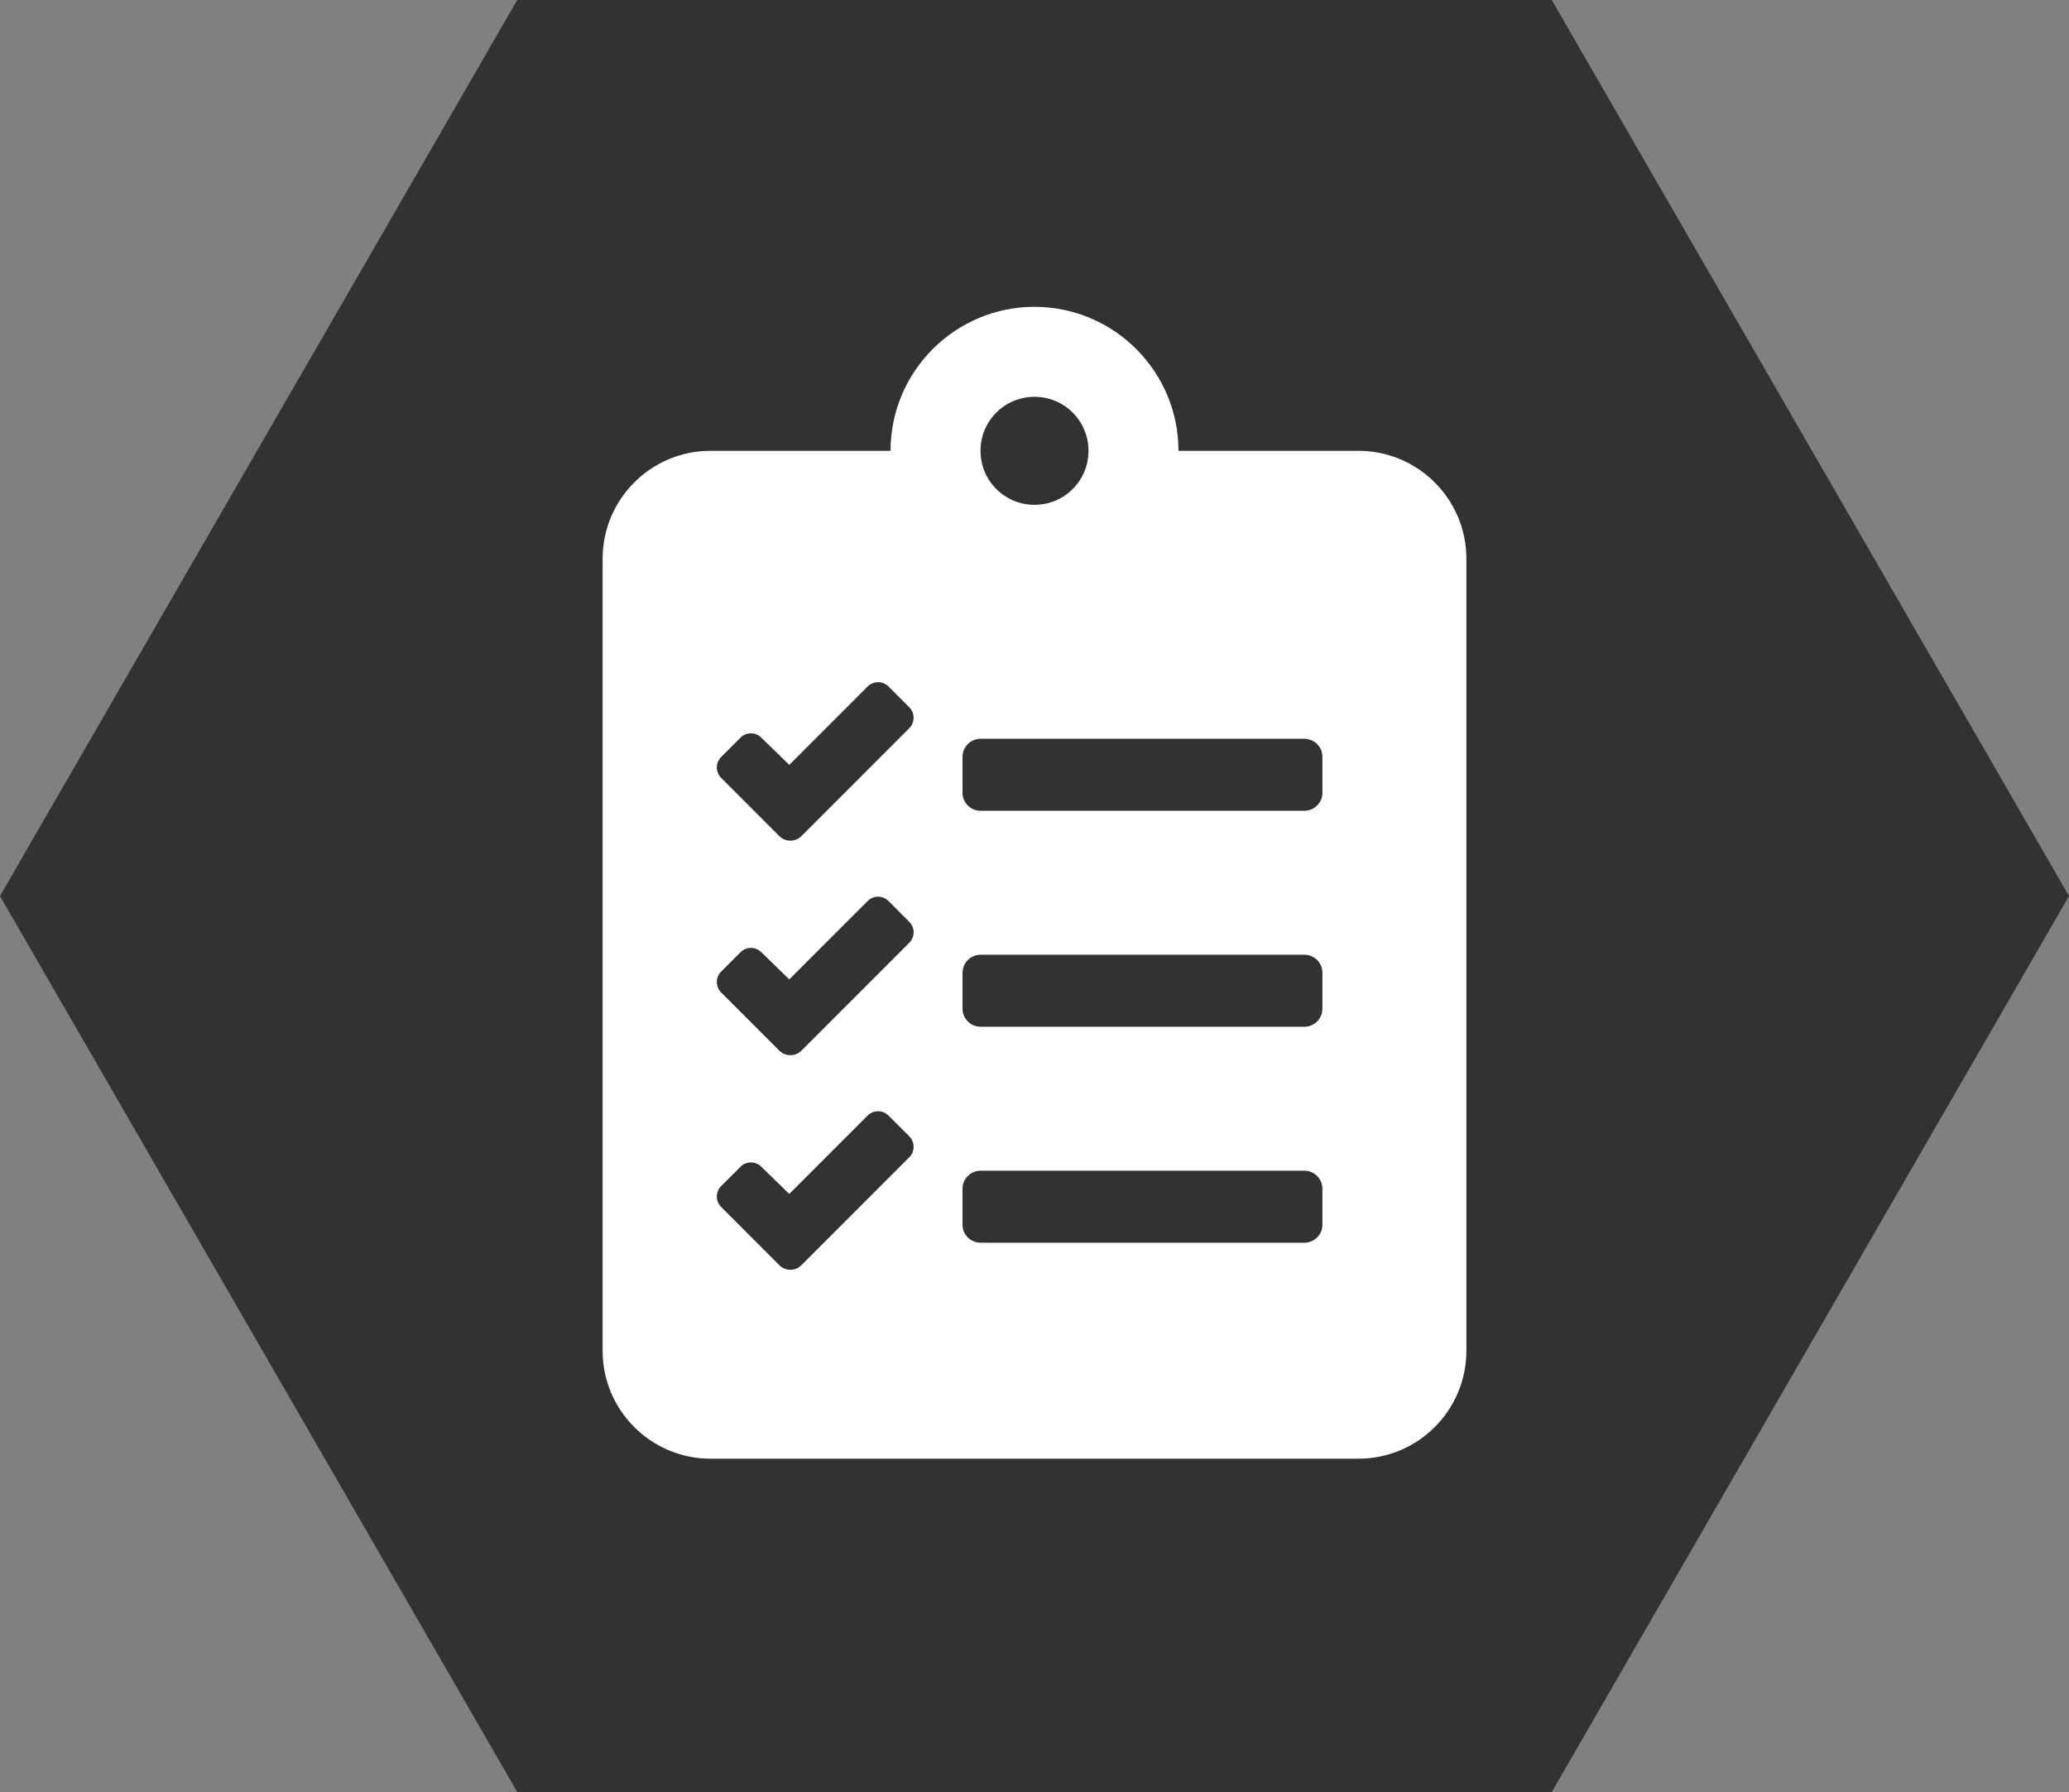
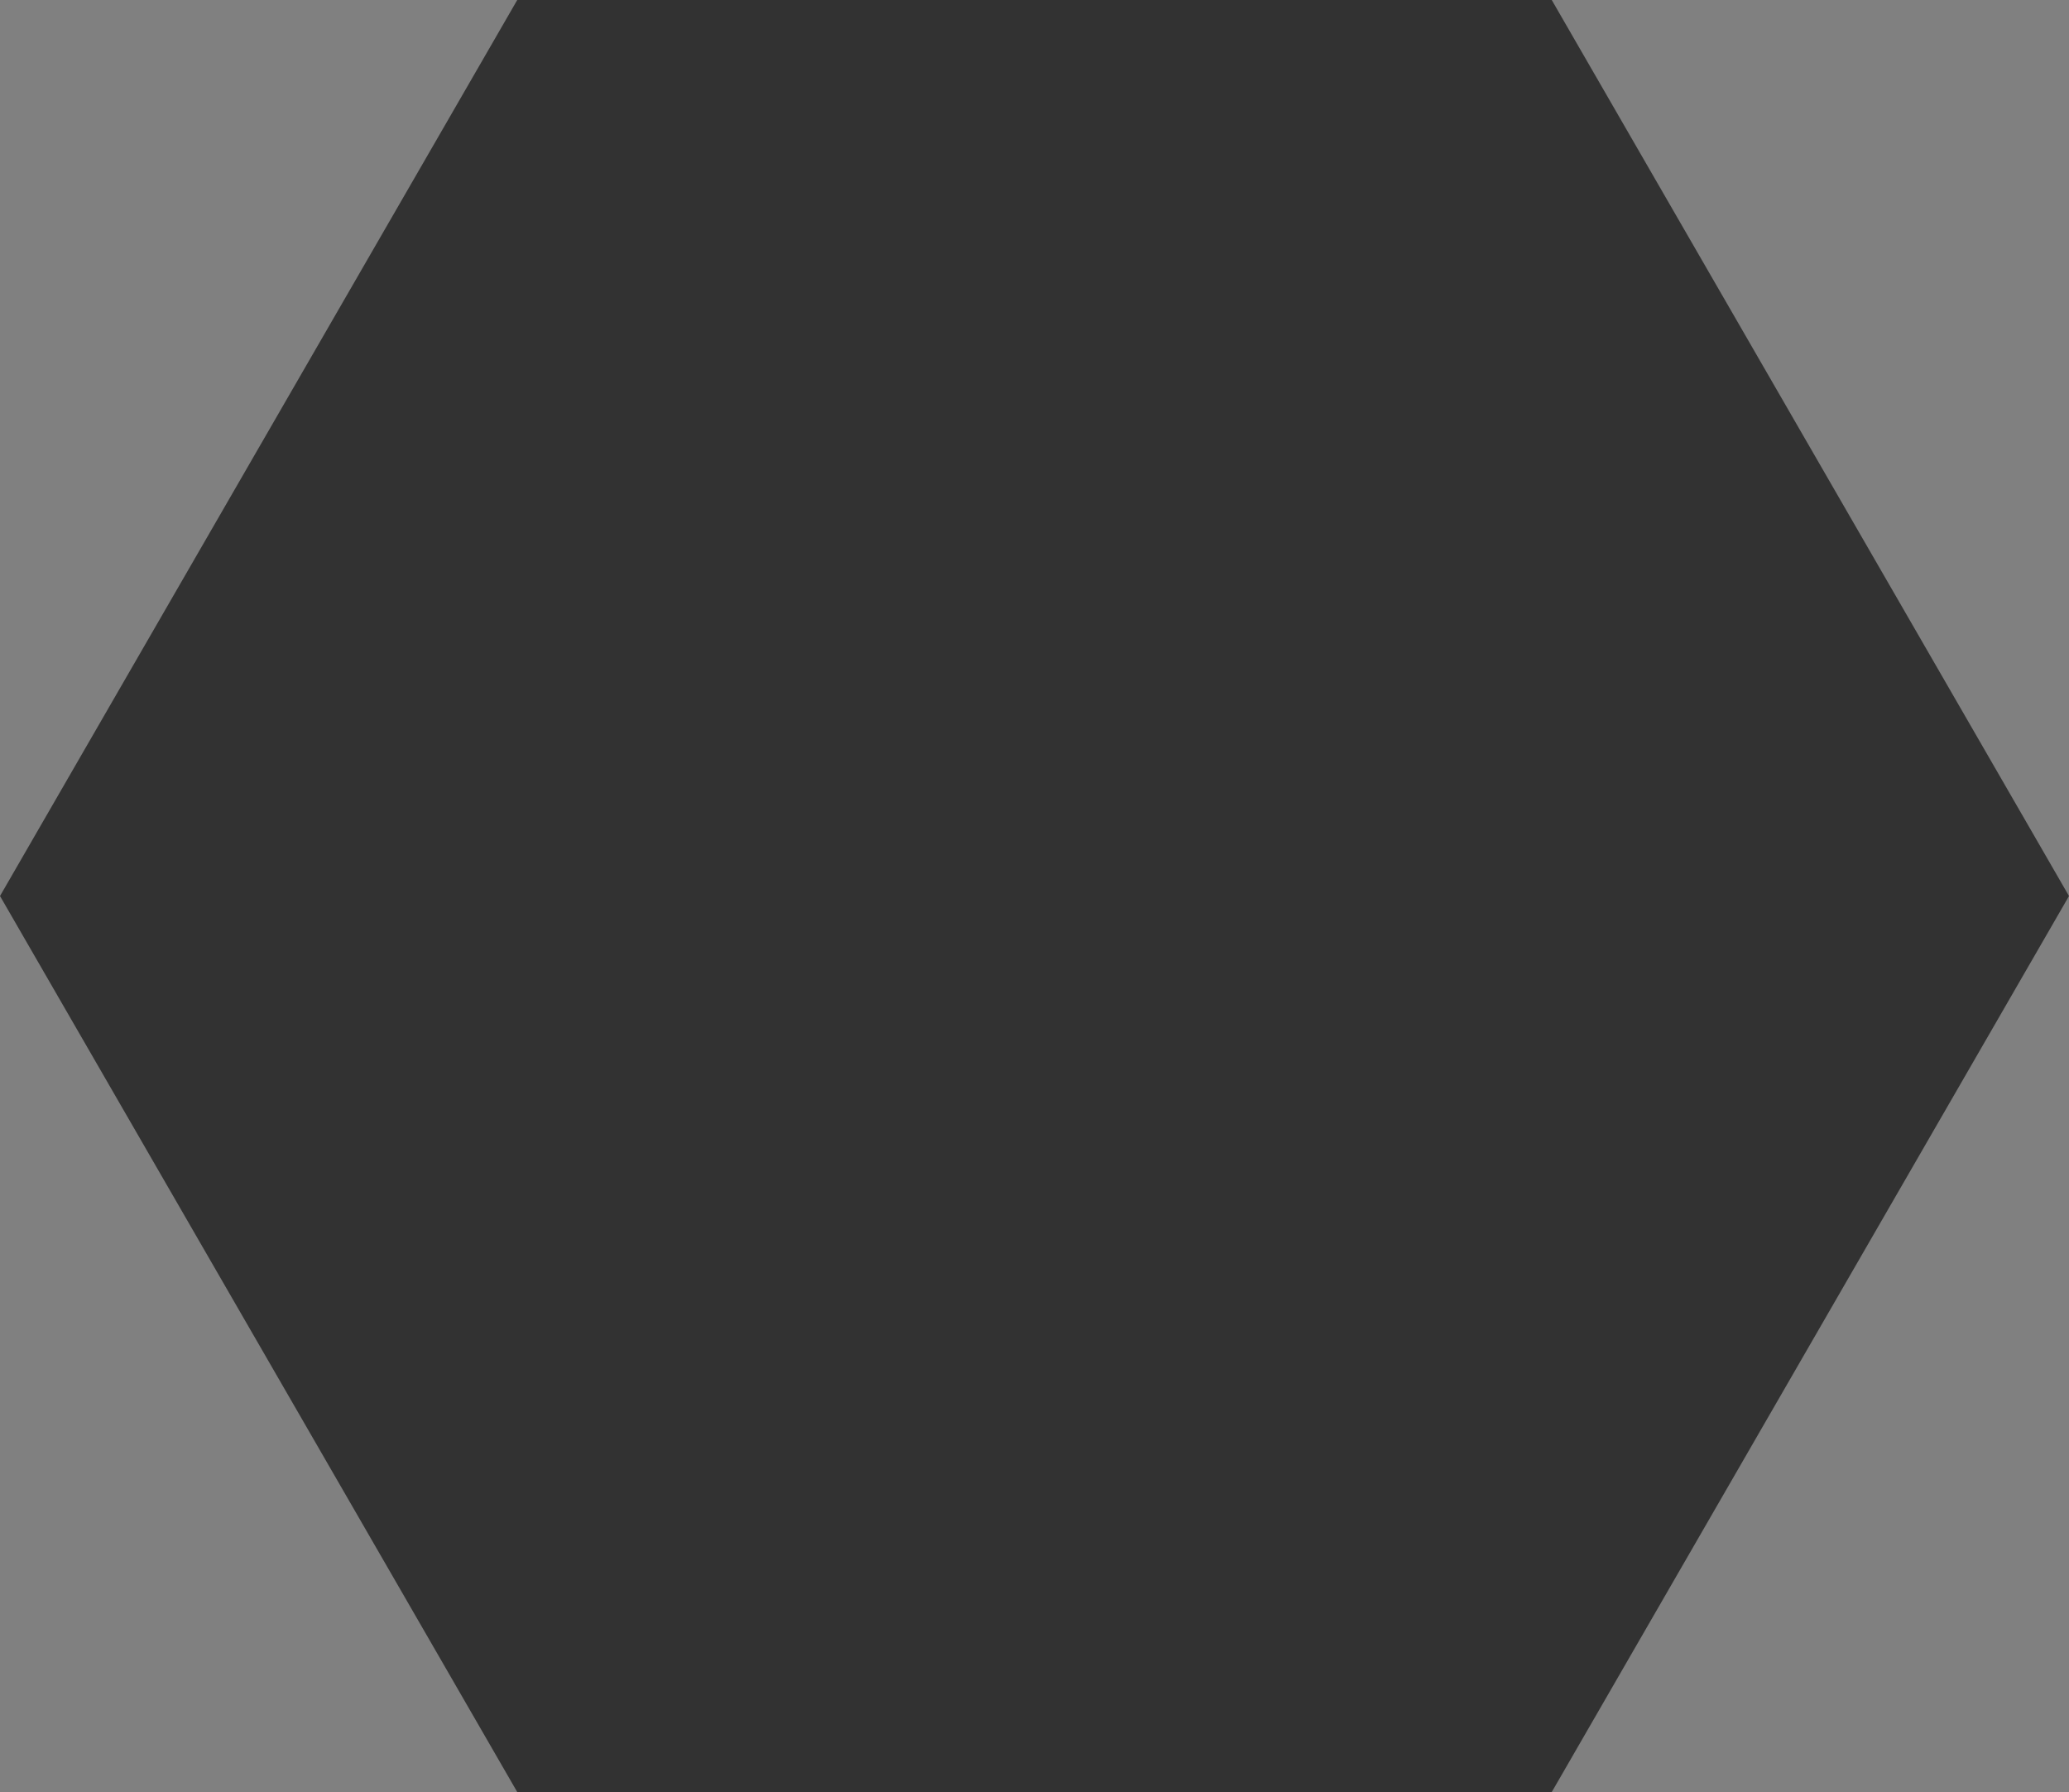
<svg xmlns="http://www.w3.org/2000/svg" version="1.1" id="icons" x="0px" y="0px" width="390px" height="337.75px" viewBox="0 0 390 337.75" enable-background="new 0 0 390 337.75" xml:space="preserve">
  <rect x="0" y="0" width="390" height="337.75" fill="#808080" stroke="none" />
  <polygon id="dark" fill="#323232" points="97.5,337.75 0,168.875 97.5,0 292.5,0 390,168.875 292.5,337.75 " />
-   <path id="aufgaben" fill="#FFFFFF" d="M256.057,84.966h-33.921c0-14.967-12.17-27.136-27.136-27.136  c-14.968,0-27.136,12.169-27.136,27.136h-33.92c-11.237,0-20.353,9.113-20.353,20.353v149.25c0,11.235,9.115,20.352,20.353,20.352  h122.113c11.237,0,20.353-9.116,20.353-20.352v-149.25C276.409,94.079,267.294,84.966,256.057,84.966z M171.397,218.114  l-16.737,16.74l-3.64,3.64c-0.53,0.509-1.251,0.818-2.041,0.818s-1.508-0.31-2.038-0.818l-11.004-11.011  c-0.506-0.504-0.819-1.201-0.819-1.971c0-0.768,0.312-1.467,0.819-1.966l3.642-3.642c0.501-0.506,1.199-0.819,1.967-0.819  c0.77,0,1.466,0.313,1.969,0.819l5.263,5.122l14.762-14.771c0.503-0.507,1.205-0.819,1.972-0.819c0.77,0,1.467,0.313,1.969,0.819  l3.937,3.939c0.49,0.503,0.796,1.19,0.796,1.949C172.216,216.914,171.904,217.607,171.397,218.114z M171.397,177.681l-16.737,16.742  l-3.64,3.637c-0.53,0.509-1.251,0.816-2.041,0.816s-1.508-0.312-2.038-0.816l-11.004-11.009c-0.506-0.504-0.819-1.203-0.819-1.973  c0-0.768,0.312-1.466,0.819-1.967l3.642-3.641c0.501-0.505,1.199-0.818,1.967-0.818c0.77,0,1.466,0.313,1.969,0.818l5.263,5.123  l14.762-14.772c0.503-0.508,1.205-0.82,1.972-0.82c0.77,0,1.467,0.312,1.969,0.82l3.937,3.941c0.49,0.503,0.796,1.19,0.796,1.948  C172.216,176.48,171.904,177.177,171.397,177.681z M171.397,137.246l-16.737,16.741l-3.64,3.638  c-0.53,0.506-1.251,0.817-2.041,0.817s-1.508-0.312-2.038-0.817l-11.004-11.011c-0.506-0.504-0.819-1.204-0.819-1.97  c0-0.769,0.312-1.467,0.819-1.968l3.642-3.642c0.501-0.507,1.199-0.817,1.967-0.817c0.77,0,1.466,0.311,1.969,0.817l5.263,5.125  l14.762-14.771c0.503-0.506,1.205-0.818,1.972-0.818c0.77,0,1.467,0.311,1.969,0.818l3.937,3.938c0.49,0.5,0.796,1.189,0.796,1.95  C172.216,136.046,171.904,136.744,171.397,137.246z M195,74.79c5.641,0,10.177,4.537,10.177,10.176S200.64,95.143,195,95.143  c-5.639,0-10.176-4.538-10.176-10.177S189.359,74.79,195,74.79z M249.272,230.822c0,1.866-1.525,3.393-3.392,3.393h-61.057  c-1.866,0-3.392-1.526-3.392-3.393v-6.784c0-1.865,1.526-3.392,3.392-3.392h61.057c1.866,0,3.392,1.526,3.392,3.392V230.822z   M249.272,190.119c0,1.865-1.525,3.392-3.392,3.392h-61.057c-1.866,0-3.392-1.526-3.392-3.392v-6.783  c0-1.866,1.526-3.393,3.392-3.393h61.057c1.866,0,3.392,1.526,3.392,3.393V190.119z M249.272,149.415  c0,1.865-1.525,3.393-3.392,3.393h-61.057c-1.866,0-3.392-1.527-3.392-3.393v-6.784c0-1.866,1.526-3.392,3.392-3.392h61.057  c1.866,0,3.392,1.525,3.392,3.392V149.415z" />
</svg>